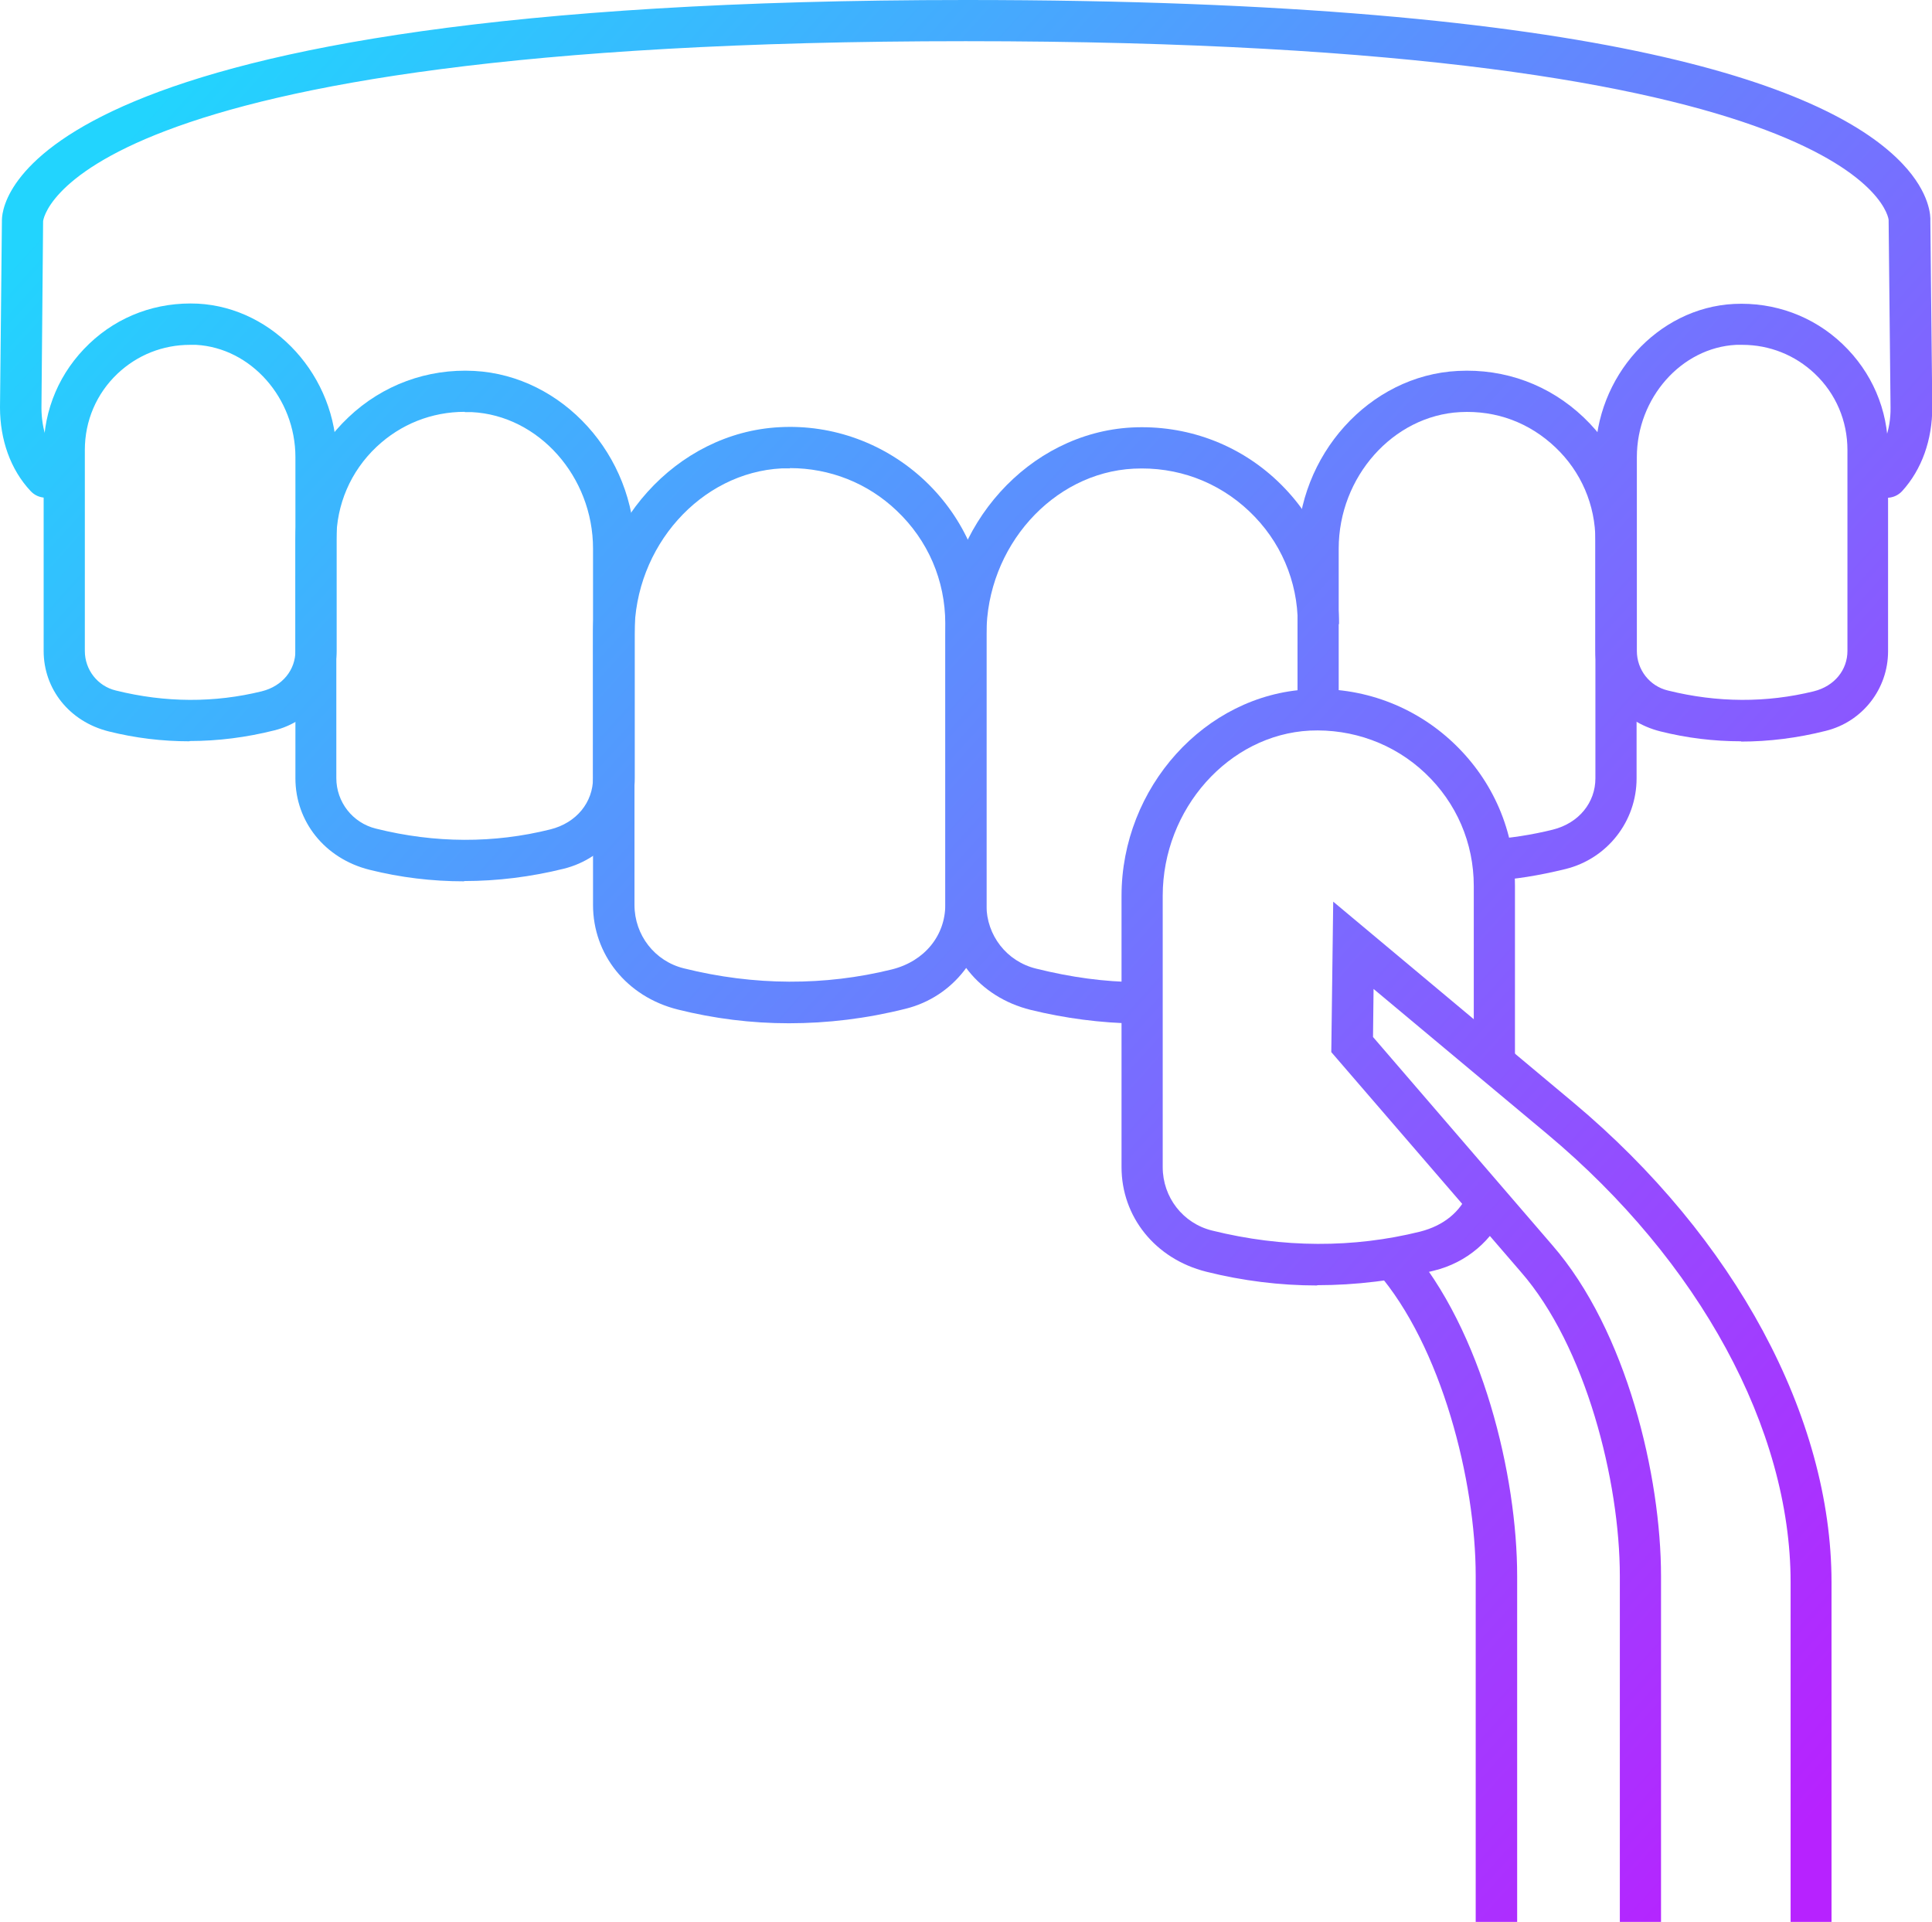
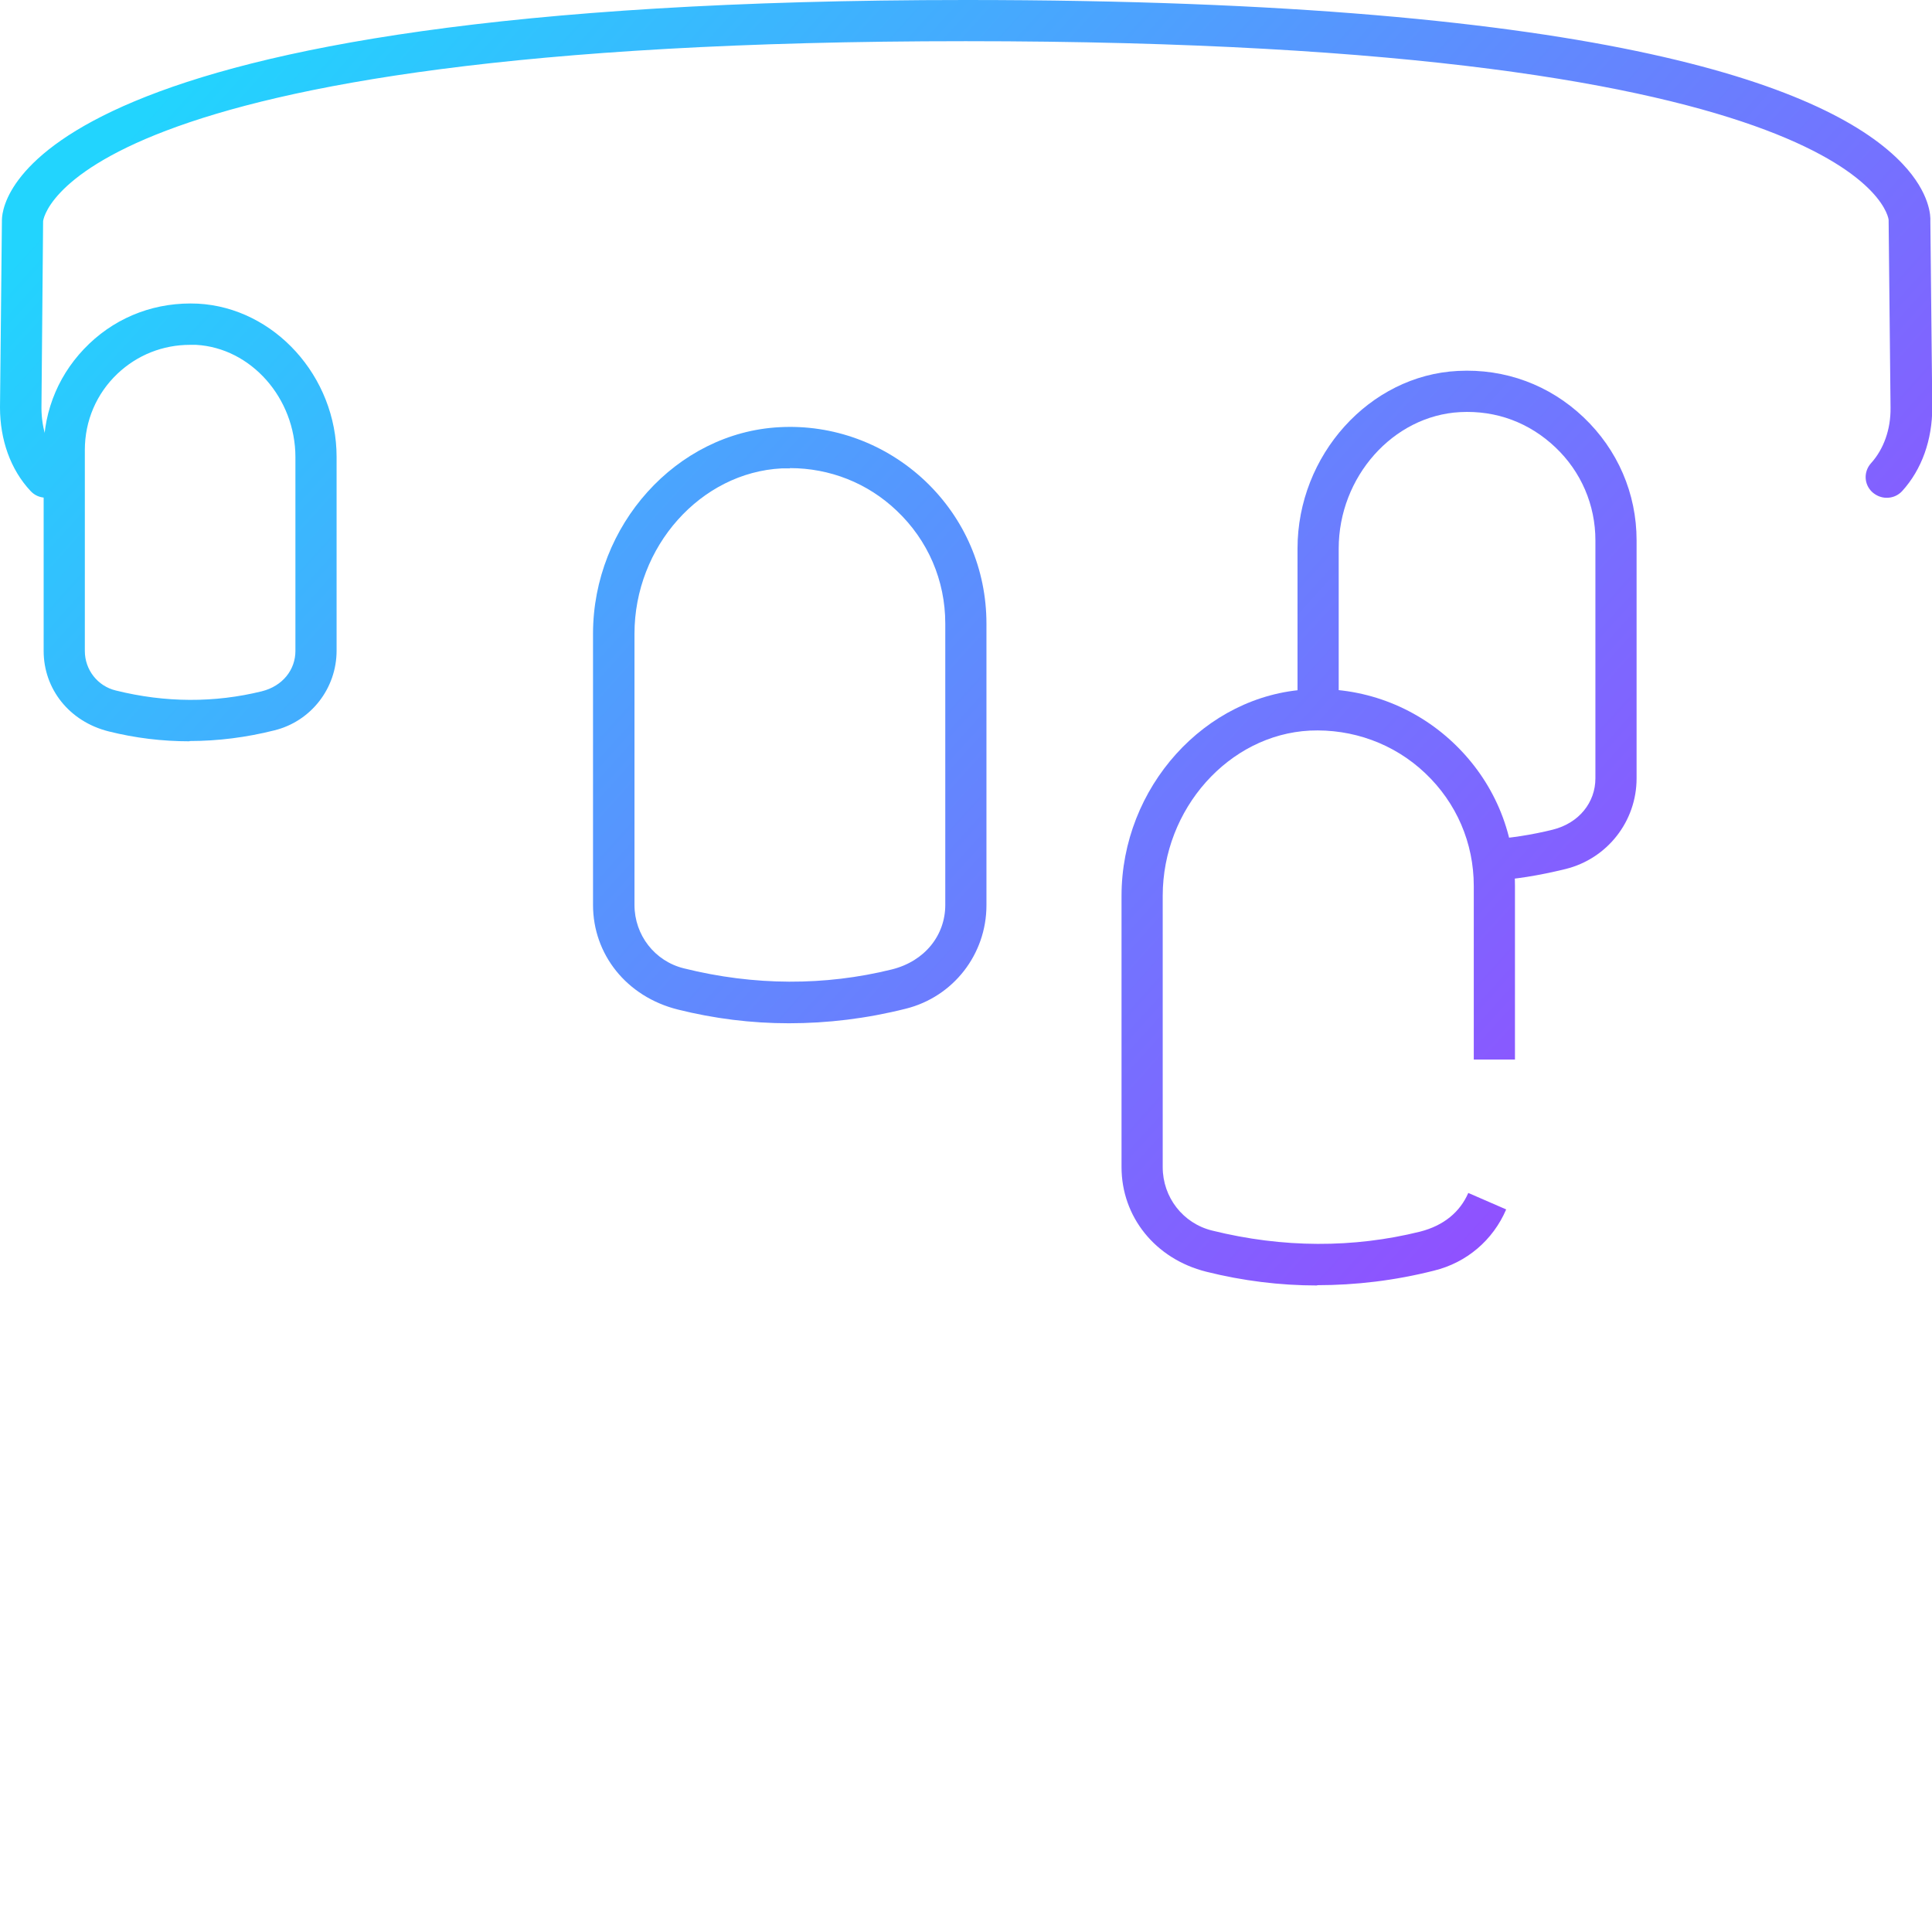
<svg xmlns="http://www.w3.org/2000/svg" xmlns:xlink="http://www.w3.org/1999/xlink" id="b" width="70.37" height="70" viewBox="0 0 70.37 70">
  <defs>
    <linearGradient id="d" x1="-.1" y1="10.1" x2="64.25" y2="68.28" gradientUnits="userSpaceOnUse">
      <stop offset="0" stop-color="#22d4fe" />
      <stop offset="1" stop-color="#b722ff" />
    </linearGradient>
    <linearGradient id="e" x1="14.87" y1="-6.46" x2="79.22" y2="51.72" xlink:href="#d" />
    <linearGradient id="f" x1="10.19" y1="-1.29" x2="74.54" y2="56.9" xlink:href="#d" />
    <linearGradient id="g" x1="8.33" y1=".77" x2="72.68" y2="58.96" xlink:href="#d" />
    <linearGradient id="h" x1="4.42" y1="5.09" x2="68.77" y2="63.28" xlink:href="#d" />
    <linearGradient id="i" x1="18.4" y1="-10.36" x2="82.75" y2="47.82" xlink:href="#d" />
    <linearGradient id="j" x1="23.79" y1="-16.33" x2="88.14" y2="41.85" xlink:href="#d" />
    <linearGradient id="k" x1=".92" y1="8.96" x2="65.28" y2="67.15" xlink:href="#d" />
    <linearGradient id="l" x1="-1.65" y1="11.81" x2="62.7" y2="69.99" xlink:href="#d" />
    <linearGradient id="m" x1="3.73" y1="5.85" x2="68.09" y2="64.04" xlink:href="#d" />
  </defs>
  <g id="c">
-     <path d="M55.25,70h-1.5v-12.6c0-3.45-1.24-8.37-3.6-11.08l1.13-.99c2.73,3.13,3.98,8.45,3.98,12.07v12.6Z" fill="url(#d)" />
    <path d="M68.71,18.13c-.18,0-.36-.07-.51-.2-.31-.28-.33-.75-.05-1.06.46-.51.72-1.23.71-2.02l-.07-6.84c0-.07-.78-6.51-33.62-6.51S1.57,8,1.57,8.06l-.06,6.79c0,.8.25,1.51.71,2.02.28.31.26.78-.05,1.06-.3.28-.78.26-1.06-.05C.38,17.1,0,16.01,0,14.84l.07-6.84C.09,7.17,1.23,0,35.19,0c23.53,0,31.54,3.25,34.11,5.97,1.01,1.07,1.02,1.92,1.01,2.08l.07,6.79c0,1.18-.38,2.26-1.1,3.05-.15.16-.35.24-.55.24Z" fill="url(#e)" />
-     <path d="M41.39,37.28c-1.3-.02-2.6-.19-3.86-.5-1.88-.47-3.09-2.02-3.09-3.81v-9.88c0-3.95,3.04-7.32,6.78-7.52,1.97-.1,3.88.59,5.32,1.96,1.44,1.37,2.23,3.21,2.23,5.2h-1.5c0-1.57-.63-3.03-1.77-4.11-1.14-1.08-2.63-1.63-4.21-1.55-2.95.15-5.36,2.85-5.36,6.02v9.88c0,1.1.74,2.05,1.81,2.31,1.29.32,2.48.48,3.66.49l-.02,1.5Z" fill="url(#f)" />
    <path d="M47.98,46.82c-1.37,0-2.72-.17-4.04-.5-1.88-.47-3.09-2.02-3.09-3.81v-9.88c0-3.95,3.04-7.32,6.78-7.52,1.96-.11,3.88.59,5.32,1.96,1.44,1.37,2.23,3.21,2.23,5.2v6.32h-1.5v-6.32c0-1.57-.63-3.03-1.77-4.11-1.14-1.08-2.65-1.62-4.2-1.55-2.95.15-5.36,2.85-5.36,6.02v9.88c0,1.1.74,2.05,1.8,2.31,2.58.64,5.15.64,7.57.04.87-.22,1.46-.72,1.76-1.41l1.38.6c-.48,1.12-1.44,1.94-2.63,2.23-1.42.36-2.85.53-4.26.53Z" fill="url(#g)" />
    <path d="M28.73,37.27c-1.37,0-2.72-.17-4.04-.5-1.88-.47-3.09-2.02-3.09-3.81v-9.88c0-3.95,3.04-7.32,6.78-7.52,1.95-.11,3.87.59,5.32,1.96,1.44,1.37,2.23,3.21,2.23,5.2v10.25c0,1.79-1.21,3.34-2.94,3.77-1.43.36-2.85.53-4.26.53ZM28.78,17.06c-.1,0-.21,0-.31,0-2.95.15-5.36,2.85-5.36,6.02v9.88c0,1.1.74,2.05,1.8,2.31,2.57.64,5.14.64,7.57.04,1.21-.3,1.95-1.25,1.95-2.35v-10.25c0-1.57-.63-3.03-1.77-4.11-1.06-1.01-2.44-1.55-3.89-1.55Z" fill="url(#h)" />
    <path d="M54.31,32.08l-.09-1.5c.78-.05,1.56-.17,2.33-.36.97-.24,1.56-1,1.56-1.87v-8.67c0-1.29-.52-2.5-1.46-3.39-.94-.89-2.14-1.35-3.47-1.28-2.44.13-4.42,2.36-4.42,4.97v5.48h-1.5v-5.48c0-3.4,2.62-6.31,5.84-6.47,1.72-.09,3.34.51,4.58,1.69,1.24,1.18,1.93,2.77,1.93,4.48v8.67c0,1.56-1.06,2.92-2.58,3.3-.98.24-1.85.38-2.72.43Z" fill="url(#i)" />
-     <path d="M63.42,27c-1,0-1.98-.12-2.94-.36-1.44-.36-2.37-1.55-2.37-2.93v-7.06c0-2.93,2.26-5.44,5.05-5.58,1.47-.07,2.88.44,3.95,1.46,1.07,1.02,1.66,2.39,1.66,3.87v7.32c0,1.37-.93,2.57-2.27,2.9-1.03.26-2.07.39-3.09.39ZM63.45,12.56c-.07,0-.14,0-.21,0-2,.1-3.62,1.94-3.62,4.09v7.06c0,.68.46,1.28,1.13,1.44,1.81.45,3.6.45,5.31.03.77-.19,1.23-.79,1.23-1.47v-7.32c0-1.06-.42-2.05-1.19-2.78-.72-.68-1.65-1.05-2.64-1.05Z" fill="url(#j)" />
-     <path d="M16.9,32.1c-1.17,0-2.32-.14-3.44-.42-1.64-.41-2.7-1.77-2.7-3.33v-8.67c0-1.71.68-3.3,1.93-4.48,1.24-1.18,2.88-1.78,4.58-1.69,3.22.17,5.85,3.07,5.85,6.47v8.36c0,1.56-1.06,2.92-2.58,3.3-1.21.3-2.43.45-3.63.45ZM16.93,15c-1.21,0-2.34.45-3.22,1.28-.94.89-1.46,2.1-1.46,3.39v8.67c0,.87.59,1.63,1.44,1.84,2.16.54,4.31.54,6.35.03.97-.24,1.56-1,1.56-1.87v-8.36c0-2.62-1.98-4.85-4.42-4.97-.09,0-.17,0-.25,0Z" fill="url(#k)" />
    <path d="M6.9,27c-1,0-1.98-.12-2.94-.36-1.44-.36-2.37-1.55-2.37-2.93v-7.32c0-1.48.59-2.85,1.66-3.87,1.07-1.02,2.47-1.53,3.96-1.46,2.78.15,5.05,2.65,5.05,5.58v7.06c0,1.37-.93,2.57-2.26,2.9-1.03.26-2.07.39-3.09.39ZM6.92,12.56c-.99,0-1.92.37-2.64,1.05-.77.73-1.19,1.72-1.19,2.78v7.32c0,.68.46,1.28,1.13,1.44,1.81.45,3.6.45,5.31.03.77-.19,1.23-.79,1.23-1.47v-7.06c0-2.15-1.62-3.98-3.62-4.09-.07,0-.14,0-.21,0Z" fill="url(#l)" />
-     <path d="M66.72,70h-1.5v-12.37c0-5.58-3.32-11.69-8.87-16.33l-6.32-5.28-.02,1.75,6.52,7.57c2.73,3.13,3.97,8.45,3.97,12.06v12.6h-1.5v-12.6c0-3.45-1.24-8.37-3.61-11.08l-6.9-8,.07-5.48,8.74,7.31c5.89,4.93,9.41,11.46,9.41,17.48v12.37Z" fill="url(#m)" />
  </g>
</svg>